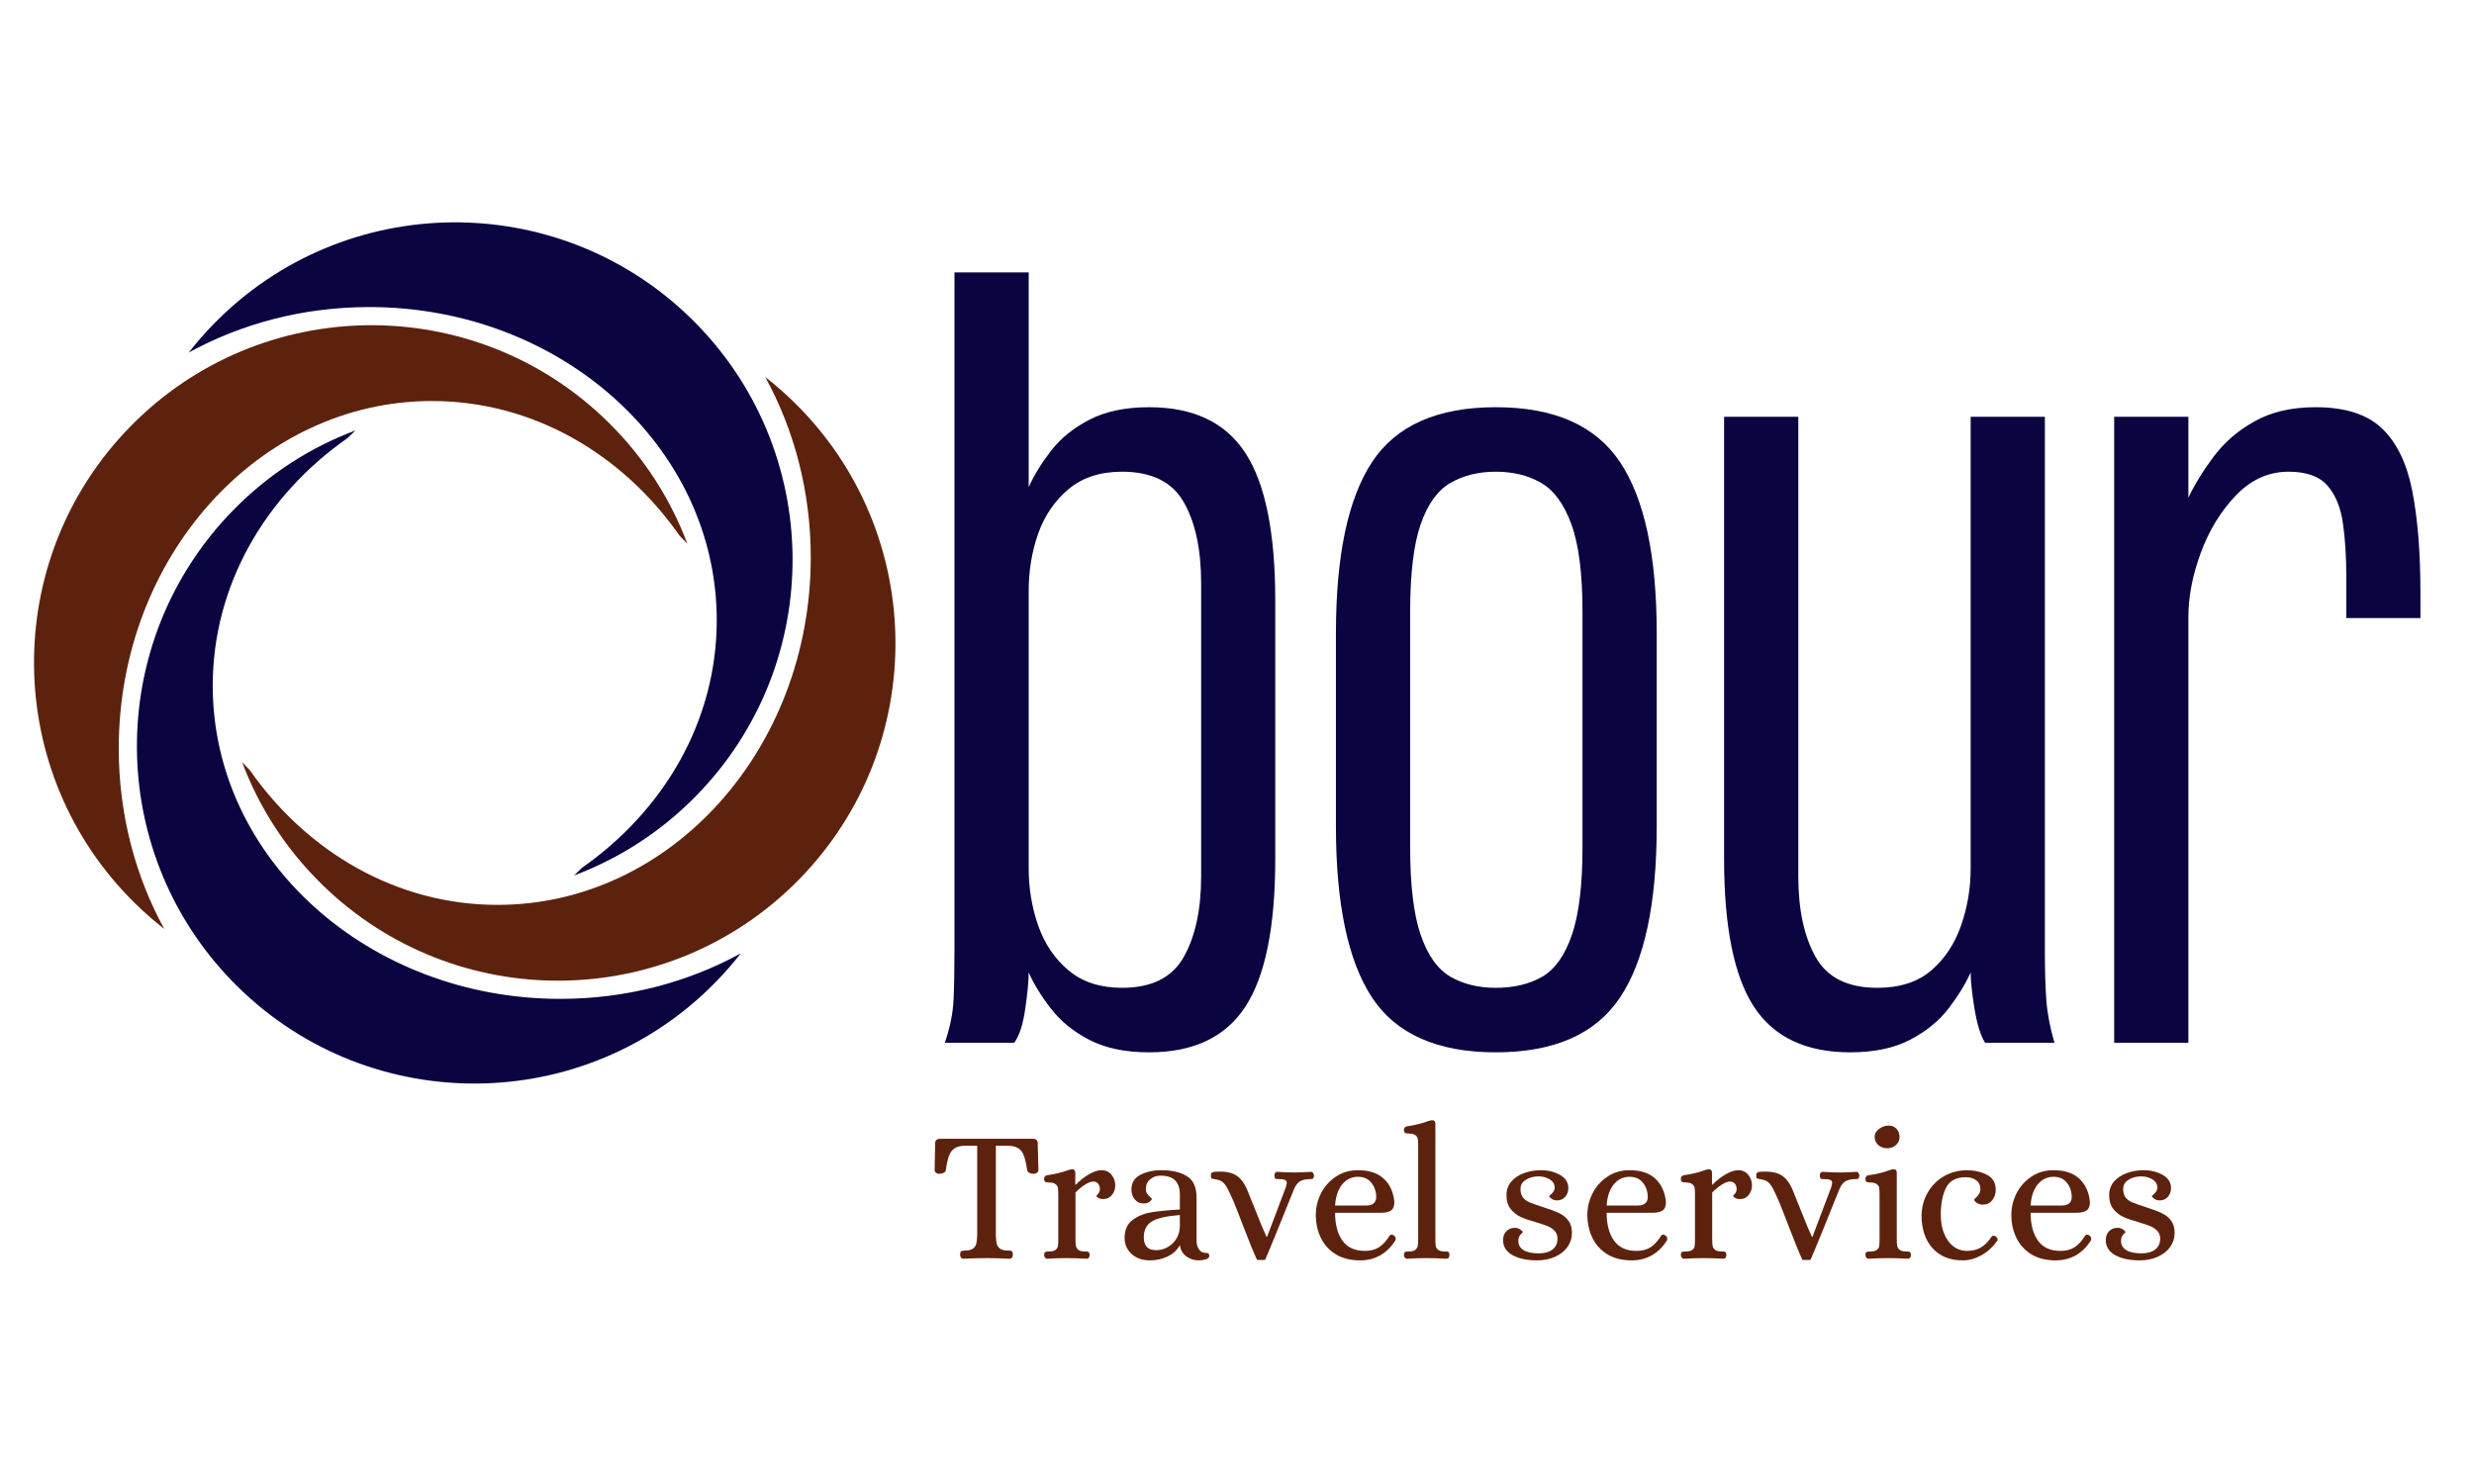
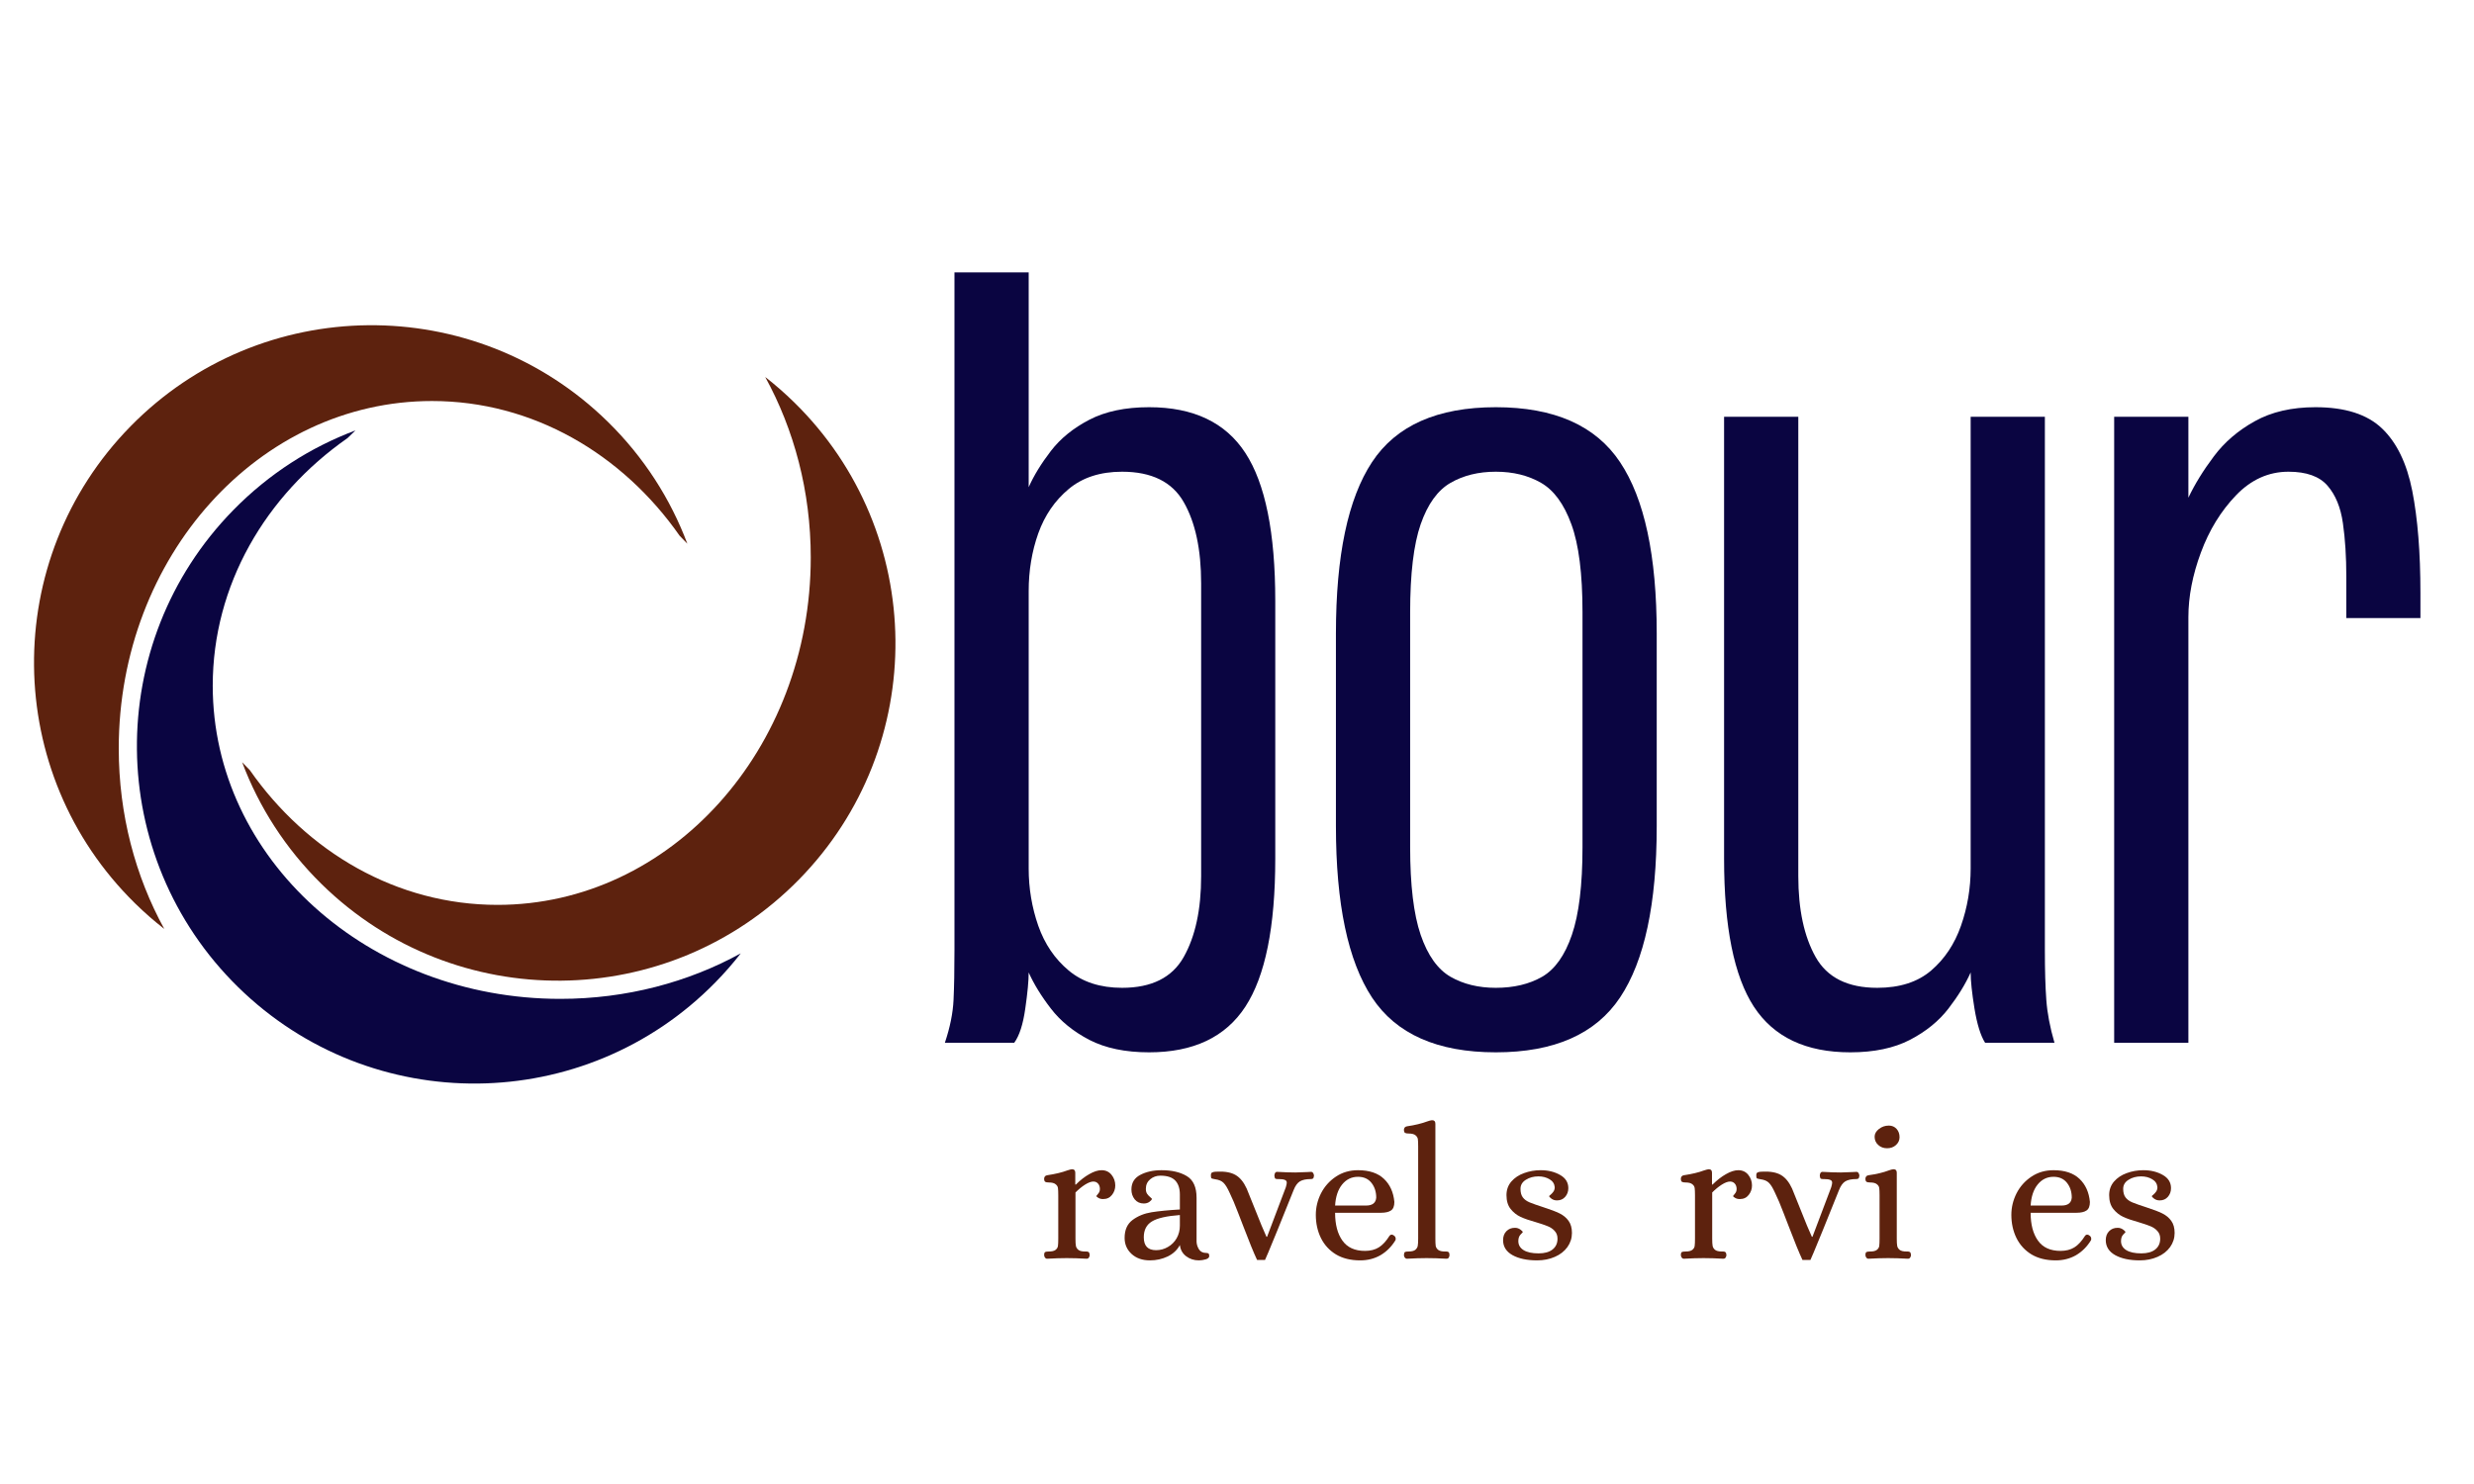
<svg xmlns="http://www.w3.org/2000/svg" width="500" zoomAndPan="magnify" viewBox="0 0 375 225" height="300" preserveAspectRatio="xMidYMid meet">
  <defs />
  <g id="835c8bf1ec">
    <path style=" stroke:none;fill-rule:evenodd;fill:#5d220e;fill-opacity:1;" d="M 121.109 133.348 C 101.336 153.52 68.945 153.84 48.773 134.066 C 43.27 128.672 39.246 122.336 36.703 115.566 C 37.082 115.969 37.469 116.371 37.867 116.766 C 46.555 129.195 60.141 137.195 75.41 137.195 C 101.629 137.195 122.891 113.605 122.891 84.516 C 122.891 74.5 120.367 65.133 115.988 57.16 C 117.512 58.344 118.98 59.629 120.391 61.012 C 140.559 80.785 140.883 113.176 121.109 133.348 Z M 121.109 133.348 " />
    <path style=" stroke:none;fill-rule:evenodd;fill:#5d220e;fill-opacity:1;" d="M 19.777 64.648 C 39.551 44.48 71.941 44.156 92.113 63.93 C 97.617 69.324 101.641 75.664 104.184 82.434 C 103.805 82.027 103.418 81.629 103.02 81.234 C 94.332 68.805 80.746 60.801 65.477 60.801 C 39.262 60.801 18 84.391 18 113.48 C 18 123.5 20.52 132.863 24.898 140.84 C 23.375 139.652 21.906 138.371 20.496 136.988 C 0.328 117.215 0.004 84.82 19.777 64.648 Z M 19.777 64.648 " />
    <path style=" stroke:none;fill-rule:evenodd;fill:#0a0541;fill-opacity:1;" d="M 36.094 149.664 C 15.922 129.891 15.602 97.5 35.375 77.328 C 40.77 71.824 47.105 67.801 53.879 65.258 C 53.473 65.641 53.07 66.027 52.676 66.422 C 40.25 75.109 32.246 88.695 32.246 103.965 C 32.246 130.184 55.836 151.445 84.926 151.445 C 94.941 151.445 104.309 148.922 112.281 144.547 C 111.098 146.066 109.816 147.535 108.434 148.945 C 88.66 169.117 56.266 169.438 36.094 149.664 Z M 36.094 149.664 " />
-     <path style=" stroke:none;fill-rule:evenodd;fill:#0a0541;fill-opacity:1;" d="M 104.793 48.332 C 124.965 68.105 125.285 100.5 105.512 120.672 C 100.117 126.176 93.781 130.195 87.008 132.738 C 87.414 132.359 87.816 131.973 88.207 131.574 C 100.637 122.887 108.641 109.301 108.641 94.035 C 108.641 67.816 85.051 46.555 55.961 46.555 C 45.945 46.555 36.578 49.074 28.605 53.453 C 29.789 51.934 31.074 50.461 32.457 49.051 C 52.227 28.883 84.621 28.559 104.793 48.332 Z M 104.793 48.332 " />
    <g style="fill:#0a0541;fill-opacity:1;">
      <g transform="translate(138.112, 158.098)">
        <path style="stroke:none" d="M 36.062 1.453 C 32.457 1.453 29.438 0.82 27 -0.438 C 24.57 -1.707 22.629 -3.289 21.172 -5.188 C 19.711 -7.082 18.594 -8.906 17.812 -10.656 C 17.812 -9.395 17.641 -7.57 17.297 -5.188 C 16.961 -2.801 16.406 -1.07 15.625 0 L 5.109 0 C 5.891 -2.332 6.328 -4.492 6.422 -6.484 C 6.516 -8.484 6.562 -10.992 6.562 -14.016 L 6.562 -116.797 L 17.812 -116.797 L 17.812 -84.234 C 18.594 -85.992 19.711 -87.82 21.172 -89.719 C 22.629 -91.613 24.57 -93.191 27 -94.453 C 29.438 -95.723 32.457 -96.359 36.062 -96.359 C 42.781 -96.359 47.645 -94.047 50.656 -89.422 C 53.676 -84.797 55.188 -77.328 55.188 -67.016 L 55.188 -27.891 C 55.188 -17.566 53.676 -10.094 50.656 -5.469 C 47.645 -0.852 42.781 1.453 36.062 1.453 Z M 31.969 -8.328 C 36.445 -8.328 39.562 -9.883 41.312 -13 C 43.07 -16.113 43.953 -20.203 43.953 -25.266 L 43.953 -69.641 C 43.953 -74.797 43.07 -78.906 41.312 -81.969 C 39.562 -85.039 36.445 -86.578 31.969 -86.578 C 28.664 -86.578 25.969 -85.703 23.875 -83.953 C 21.781 -82.203 20.242 -79.961 19.266 -77.234 C 18.297 -74.504 17.812 -71.582 17.812 -68.469 L 17.812 -26.422 C 17.812 -23.41 18.297 -20.516 19.266 -17.734 C 20.242 -14.961 21.781 -12.703 23.875 -10.953 C 25.969 -9.203 28.664 -8.328 31.969 -8.328 Z M 31.969 -8.328 " />
      </g>
    </g>
    <g style="fill:#0a0541;fill-opacity:1;">
      <g transform="translate(197.386, 158.098)">
        <path style="stroke:none" d="M 29.344 1.453 C 20.488 1.453 14.234 -1.316 10.578 -6.859 C 6.93 -12.41 5.109 -21.07 5.109 -32.844 L 5.109 -62.047 C 5.109 -73.828 6.93 -82.488 10.578 -88.031 C 14.234 -93.582 20.488 -96.359 29.344 -96.359 C 38.195 -96.359 44.473 -93.582 48.172 -88.031 C 51.879 -82.488 53.734 -73.828 53.734 -62.047 L 53.734 -32.844 C 53.734 -21.07 51.879 -12.41 48.172 -6.859 C 44.473 -1.316 38.195 1.453 29.344 1.453 Z M 29.344 -8.328 C 32.07 -8.328 34.41 -8.883 36.359 -10 C 38.305 -11.125 39.812 -13.242 40.875 -16.359 C 41.945 -19.473 42.484 -23.898 42.484 -29.641 L 42.484 -65.266 C 42.484 -71.098 41.922 -75.547 40.797 -78.609 C 39.68 -81.68 38.148 -83.773 36.203 -84.891 C 34.254 -86.016 31.969 -86.578 29.344 -86.578 C 26.719 -86.578 24.43 -86.016 22.484 -84.891 C 20.535 -83.773 19.023 -81.68 17.953 -78.609 C 16.891 -75.547 16.359 -71.098 16.359 -65.266 L 16.359 -29.641 C 16.359 -23.898 16.891 -19.473 17.953 -16.359 C 19.023 -13.242 20.535 -11.125 22.484 -10 C 24.43 -8.883 26.719 -8.328 29.344 -8.328 Z M 29.344 -8.328 " />
      </g>
    </g>
    <g style="fill:#0a0541;fill-opacity:1;">
      <g transform="translate(256.221, 158.098)">
        <path style="stroke:none" d="M 24.234 1.453 C 17.516 1.453 12.645 -0.852 9.625 -5.469 C 6.613 -10.094 5.109 -17.566 5.109 -27.891 L 5.109 -94.906 L 16.359 -94.906 L 16.359 -25.266 C 16.359 -20.203 17.234 -16.113 18.984 -13 C 20.734 -9.883 23.848 -8.328 28.328 -8.328 C 31.734 -8.328 34.457 -9.203 36.5 -10.953 C 38.539 -12.703 40.047 -14.961 41.016 -17.734 C 41.992 -20.516 42.484 -23.41 42.484 -26.422 L 42.484 -94.906 L 53.734 -94.906 L 53.734 -14.016 C 53.734 -10.992 53.805 -8.484 53.953 -6.484 C 54.098 -4.492 54.508 -2.332 55.188 0 L 44.672 0 C 43.992 -1.07 43.457 -2.801 43.062 -5.188 C 42.676 -7.57 42.484 -9.395 42.484 -10.656 C 41.703 -8.906 40.582 -7.082 39.125 -5.188 C 37.664 -3.289 35.719 -1.707 33.281 -0.438 C 30.852 0.82 27.836 1.453 24.234 1.453 Z M 24.234 1.453 " />
      </g>
    </g>
    <g style="fill:#0a0541;fill-opacity:1;">
      <g transform="translate(315.349, 158.098)">
        <path style="stroke:none" d="M 5.109 0 L 5.109 -94.906 L 16.359 -94.906 L 16.359 -82.641 C 17.328 -84.68 18.613 -86.77 20.219 -88.906 C 21.82 -91.051 23.891 -92.828 26.422 -94.234 C 28.953 -95.648 32.02 -96.359 35.625 -96.359 C 40.102 -96.359 43.461 -95.285 45.703 -93.141 C 47.941 -91.004 49.473 -87.844 50.297 -83.656 C 51.117 -79.469 51.531 -74.312 51.531 -68.188 L 51.531 -64.391 L 40.297 -64.391 L 40.297 -70.656 C 40.297 -73.676 40.125 -76.379 39.781 -78.766 C 39.445 -81.148 38.672 -83.047 37.453 -84.453 C 36.234 -85.867 34.258 -86.578 31.531 -86.578 C 28.52 -86.578 25.867 -85.383 23.578 -83 C 21.285 -80.613 19.508 -77.719 18.25 -74.312 C 16.988 -70.906 16.359 -67.645 16.359 -64.531 L 16.359 0 Z M 5.109 0 " />
      </g>
    </g>
    <g style="fill:#5d220e;fill-opacity:1;">
      <g transform="translate(140.918, 190.751)">
-         <path style="stroke:none" d="M 5.125 0.094 C 4.957 0.094 4.828 0.031 4.734 -0.094 C 4.648 -0.219 4.609 -0.367 4.609 -0.547 C 4.629 -0.828 4.688 -0.992 4.781 -1.047 C 4.883 -1.109 5.066 -1.141 5.328 -1.141 C 5.891 -1.141 6.301 -1.238 6.562 -1.438 C 6.832 -1.645 7 -1.895 7.062 -2.188 C 7.133 -2.488 7.18 -2.879 7.203 -3.359 L 7.203 -17.031 L 5.219 -17.031 C 4.57 -17.008 4.07 -16.867 3.719 -16.609 C 3.363 -16.359 3.094 -15.977 2.906 -15.469 C 2.727 -14.957 2.57 -14.234 2.438 -13.297 C 2.414 -13.148 2.301 -13.023 2.094 -12.922 C 1.883 -12.828 1.664 -12.781 1.438 -12.781 C 1.258 -12.781 1.098 -12.832 0.953 -12.938 C 0.816 -13.051 0.75 -13.191 0.75 -13.359 L 0.828 -17.406 C 0.828 -17.863 1.086 -18.094 1.609 -18.094 L 15.625 -18.094 C 16.125 -18.094 16.375 -17.863 16.375 -17.406 L 16.484 -13.359 C 16.484 -13.191 16.406 -13.051 16.25 -12.938 C 16.102 -12.832 15.941 -12.781 15.766 -12.781 C 15.535 -12.781 15.32 -12.828 15.125 -12.922 C 14.926 -13.023 14.816 -13.148 14.797 -13.297 C 14.641 -14.254 14.473 -14.984 14.297 -15.484 C 14.129 -15.984 13.863 -16.359 13.5 -16.609 C 13.133 -16.867 12.629 -17.008 11.984 -17.031 L 10.031 -17.031 L 10.031 -3.359 C 10.051 -2.879 10.094 -2.488 10.156 -2.188 C 10.227 -1.895 10.395 -1.645 10.656 -1.438 C 10.926 -1.238 11.344 -1.141 11.906 -1.141 L 12.078 -1.141 C 12.242 -1.141 12.367 -1.109 12.453 -1.047 C 12.547 -0.984 12.598 -0.816 12.609 -0.547 C 12.609 -0.367 12.566 -0.219 12.484 -0.094 C 12.398 0.031 12.27 0.094 12.094 0.094 C 10.875 0.031 9.75 0 8.719 0 C 7.57 0 6.375 0.031 5.125 0.094 Z M 5.125 0.094 " />
-       </g>
+         </g>
    </g>
    <g style="fill:#5d220e;fill-opacity:1;">
      <g transform="translate(157.314, 190.751)">
        <path style="stroke:none" d="M 1.406 0.094 C 1.27 0.094 1.16 0.035 1.078 -0.078 C 0.992 -0.203 0.953 -0.336 0.953 -0.484 C 0.961 -0.734 1.016 -0.879 1.109 -0.922 C 1.211 -0.973 1.391 -1 1.641 -1 C 2.129 -1 2.477 -1.082 2.688 -1.25 C 2.906 -1.426 3.023 -1.629 3.047 -1.859 C 3.078 -2.086 3.094 -2.453 3.094 -2.953 L 3.094 -9.516 C 3.094 -10.016 3.078 -10.379 3.047 -10.609 C 3.023 -10.836 2.906 -11.035 2.688 -11.203 C 2.477 -11.379 2.129 -11.469 1.641 -11.469 C 1.41 -11.469 1.238 -11.5 1.125 -11.562 C 1.008 -11.633 0.953 -11.797 0.953 -12.047 C 0.953 -12.16 0.988 -12.27 1.062 -12.375 C 1.133 -12.477 1.25 -12.539 1.406 -12.562 C 2.645 -12.75 3.664 -12.992 4.469 -13.297 C 4.789 -13.398 5.008 -13.457 5.125 -13.469 L 5.219 -13.469 C 5.52 -13.469 5.672 -13.289 5.672 -12.938 L 5.672 -11.156 L 5.766 -11.156 C 6.43 -11.82 7.109 -12.348 7.797 -12.734 C 8.484 -13.129 9.102 -13.328 9.656 -13.328 C 10.289 -13.328 10.797 -13.094 11.172 -12.625 C 11.547 -12.156 11.734 -11.617 11.734 -11.016 C 11.734 -10.473 11.566 -9.992 11.234 -9.578 C 10.91 -9.16 10.461 -8.953 9.891 -8.953 C 9.617 -8.953 9.383 -9.008 9.188 -9.125 C 8.988 -9.238 8.879 -9.332 8.859 -9.406 C 8.879 -9.445 8.973 -9.566 9.141 -9.766 C 9.316 -9.961 9.406 -10.195 9.406 -10.469 C 9.406 -10.812 9.312 -11.086 9.125 -11.297 C 8.945 -11.504 8.707 -11.609 8.406 -11.609 C 8.07 -11.609 7.656 -11.453 7.156 -11.141 C 6.664 -10.828 6.18 -10.43 5.703 -9.953 L 5.703 -2.953 C 5.703 -2.453 5.723 -2.086 5.766 -1.859 C 5.805 -1.629 5.93 -1.426 6.141 -1.25 C 6.348 -1.082 6.703 -1 7.203 -1 L 7.375 -1 C 7.52 -1 7.629 -0.969 7.703 -0.906 C 7.785 -0.852 7.836 -0.711 7.859 -0.484 C 7.859 -0.336 7.816 -0.203 7.734 -0.078 C 7.66 0.035 7.547 0.094 7.391 0.094 C 6.285 0.031 5.285 0 4.391 0 C 3.523 0 2.531 0.031 1.406 0.094 Z M 1.406 0.094 " />
      </g>
    </g>
    <g style="fill:#5d220e;fill-opacity:1;">
      <g transform="translate(169.496, 190.751)">
        <path style="stroke:none" d="M 4.812 0.344 C 3.664 0.344 2.738 0.02 2.031 -0.625 C 1.32 -1.281 0.969 -2.094 0.969 -3.062 C 0.969 -4.27 1.367 -5.176 2.172 -5.781 C 2.984 -6.383 3.941 -6.773 5.047 -6.953 C 6.148 -7.129 7.582 -7.27 9.344 -7.375 L 9.344 -9.641 C 9.344 -10.566 9.109 -11.273 8.641 -11.766 C 8.172 -12.254 7.422 -12.5 6.391 -12.5 C 5.797 -12.5 5.281 -12.316 4.844 -11.953 C 4.406 -11.586 4.188 -11.102 4.188 -10.5 C 4.188 -10.188 4.254 -9.93 4.391 -9.734 C 4.535 -9.535 4.691 -9.367 4.859 -9.234 C 5.023 -9.098 5.109 -9.02 5.109 -9 C 5.109 -8.883 4.988 -8.734 4.75 -8.547 C 4.508 -8.367 4.219 -8.281 3.875 -8.281 C 3.301 -8.281 2.844 -8.488 2.5 -8.906 C 2.164 -9.332 2 -9.832 2 -10.406 C 2 -11.406 2.441 -12.141 3.328 -12.609 C 4.223 -13.086 5.301 -13.328 6.562 -13.328 C 8.133 -13.328 9.41 -13.031 10.391 -12.438 C 11.379 -11.852 11.875 -10.754 11.875 -9.141 L 11.875 -2.469 C 11.895 -2.062 12.02 -1.676 12.25 -1.312 C 12.477 -0.957 12.848 -0.781 13.359 -0.781 C 13.516 -0.781 13.625 -0.75 13.688 -0.688 C 13.758 -0.633 13.797 -0.508 13.797 -0.312 C 13.797 -0.082 13.617 0.082 13.266 0.188 C 12.91 0.289 12.562 0.344 12.219 0.344 C 11.488 0.344 10.848 0.133 10.297 -0.281 C 9.742 -0.707 9.426 -1.273 9.344 -1.984 C 8.945 -1.234 8.332 -0.656 7.5 -0.25 C 6.664 0.145 5.77 0.344 4.812 0.344 Z M 5.734 -1.203 C 6.379 -1.203 6.977 -1.363 7.531 -1.688 C 8.094 -2.008 8.535 -2.453 8.859 -3.016 C 9.18 -3.586 9.344 -4.219 9.344 -4.906 L 9.344 -6.531 C 7.344 -6.383 5.93 -6.062 5.109 -5.562 C 4.285 -5.062 3.875 -4.258 3.875 -3.156 C 3.875 -1.852 4.492 -1.203 5.734 -1.203 Z M 5.734 -1.203 " />
      </g>
    </g>
    <g style="fill:#5d220e;fill-opacity:1;">
      <g transform="translate(183.341, 190.751)">
        <path style="stroke:none" d="M 7.203 0.281 C 6.703 -0.781 6.004 -2.488 5.109 -4.844 C 5.023 -5.031 4.758 -5.719 4.312 -6.906 C 3.863 -8.094 3.441 -9.086 3.047 -9.891 C 2.711 -10.641 2.398 -11.148 2.109 -11.422 C 1.828 -11.703 1.41 -11.879 0.859 -11.953 C 0.805 -11.973 0.703 -11.992 0.547 -12.016 C 0.391 -12.035 0.289 -12.082 0.25 -12.156 C 0.219 -12.227 0.203 -12.363 0.203 -12.562 C 0.203 -12.789 0.266 -12.93 0.391 -12.984 C 0.516 -13.047 0.664 -13.082 0.844 -13.094 C 1.031 -13.102 1.148 -13.109 1.203 -13.109 C 2.367 -13.16 3.285 -12.988 3.953 -12.594 C 4.617 -12.207 5.176 -11.523 5.625 -10.547 C 5.633 -10.516 6.004 -9.598 6.734 -7.797 C 7.617 -5.555 8.25 -4.035 8.625 -3.234 L 8.719 -3.234 L 11.562 -10.75 C 11.656 -11.07 11.703 -11.301 11.703 -11.438 C 11.703 -11.645 11.602 -11.785 11.406 -11.859 C 11.219 -11.941 10.906 -11.984 10.469 -11.984 L 10.297 -11.984 C 10.141 -11.984 10.023 -12.008 9.953 -12.062 C 9.891 -12.125 9.848 -12.27 9.828 -12.5 C 9.828 -12.633 9.859 -12.766 9.922 -12.891 C 9.992 -13.016 10.098 -13.078 10.234 -13.078 C 11.328 -13.016 12.254 -12.984 13.016 -12.984 C 13.316 -12.984 13.91 -13.004 14.797 -13.047 L 15.391 -13.078 C 15.523 -13.078 15.629 -13.016 15.703 -12.891 C 15.785 -12.766 15.828 -12.633 15.828 -12.5 C 15.805 -12.27 15.754 -12.125 15.672 -12.062 C 15.598 -12.008 15.488 -11.984 15.344 -11.984 C 14.633 -11.984 14.086 -11.867 13.703 -11.641 C 13.316 -11.41 12.992 -10.961 12.734 -10.297 C 12.297 -9.18 11.473 -7.141 10.266 -4.172 C 9.055 -1.211 8.438 0.27 8.406 0.281 Z M 7.203 0.281 " />
      </g>
    </g>
    <g style="fill:#5d220e;fill-opacity:1;">
      <g transform="translate(198.275, 190.751)">
        <path style="stroke:none" d="M 7.891 0.344 C 6.453 0.344 5.227 0.039 4.219 -0.562 C 3.219 -1.176 2.457 -2.008 1.938 -3.062 C 1.426 -4.113 1.172 -5.281 1.172 -6.562 C 1.172 -7.688 1.43 -8.77 1.953 -9.812 C 2.484 -10.852 3.234 -11.695 4.203 -12.344 C 5.18 -13 6.301 -13.328 7.562 -13.328 C 9.27 -13.328 10.582 -12.891 11.5 -12.016 C 12.414 -11.148 12.941 -9.984 13.078 -8.516 C 13.078 -7.879 12.906 -7.445 12.562 -7.219 C 12.219 -6.988 11.719 -6.875 11.062 -6.875 L 4.094 -6.875 C 4.094 -5.102 4.461 -3.695 5.203 -2.656 C 5.941 -1.613 7.082 -1.094 8.625 -1.094 C 9.445 -1.094 10.145 -1.27 10.719 -1.625 C 11.289 -1.977 11.836 -2.57 12.359 -3.406 C 12.453 -3.508 12.547 -3.562 12.641 -3.562 C 12.773 -3.562 12.891 -3.52 12.984 -3.438 C 13.18 -3.32 13.281 -3.148 13.281 -2.922 C 13.281 -2.805 13.258 -2.723 13.219 -2.672 C 12.625 -1.711 11.875 -0.969 10.969 -0.438 C 10.062 0.082 9.035 0.344 7.891 0.344 Z M 8.781 -7.969 C 9.75 -7.969 10.266 -8.367 10.328 -9.172 C 10.328 -10.055 10.086 -10.801 9.609 -11.406 C 9.129 -12.02 8.445 -12.328 7.562 -12.328 C 6.594 -12.328 5.789 -11.938 5.156 -11.156 C 4.531 -10.383 4.176 -9.32 4.094 -7.969 Z M 8.781 -7.969 " />
      </g>
    </g>
    <g style="fill:#5d220e;fill-opacity:1;">
      <g transform="translate(212.148, 190.751)">
        <path style="stroke:none" d="M 1.125 0.094 C 0.988 0.094 0.875 0.035 0.781 -0.078 C 0.695 -0.203 0.656 -0.336 0.656 -0.484 C 0.676 -0.734 0.727 -0.879 0.812 -0.922 C 0.906 -0.973 1.07 -1 1.312 -1 C 1.812 -1 2.164 -1.082 2.375 -1.25 C 2.582 -1.426 2.707 -1.629 2.75 -1.859 C 2.789 -2.086 2.812 -2.453 2.812 -2.953 L 2.812 -16.938 C 2.812 -17.438 2.797 -17.801 2.766 -18.031 C 2.734 -18.258 2.613 -18.457 2.406 -18.625 C 2.195 -18.801 1.844 -18.891 1.344 -18.891 C 1.113 -18.891 0.941 -18.922 0.828 -18.984 C 0.711 -19.055 0.656 -19.219 0.656 -19.469 C 0.656 -19.582 0.691 -19.691 0.766 -19.797 C 0.848 -19.898 0.969 -19.961 1.125 -19.984 C 2.32 -20.16 3.352 -20.41 4.219 -20.734 C 4.477 -20.828 4.695 -20.883 4.875 -20.906 L 4.953 -20.906 C 5.266 -20.906 5.422 -20.723 5.422 -20.359 L 5.422 -2.953 C 5.422 -2.453 5.438 -2.086 5.469 -1.859 C 5.508 -1.629 5.633 -1.426 5.844 -1.25 C 6.062 -1.082 6.414 -1 6.906 -1 L 7.078 -1 C 7.234 -1 7.348 -0.969 7.422 -0.906 C 7.504 -0.852 7.551 -0.711 7.562 -0.484 C 7.562 -0.336 7.523 -0.203 7.453 -0.078 C 7.379 0.035 7.266 0.094 7.109 0.094 C 6.004 0.031 5 0 4.094 0 C 3.238 0 2.25 0.031 1.125 0.094 Z M 1.125 0.094 " />
      </g>
    </g>
    <g style="fill:#5d220e;fill-opacity:1;">
      <g transform="translate(220.346, 190.751)">
        <path style="stroke:none" d="" />
      </g>
    </g>
    <g style="fill:#5d220e;fill-opacity:1;">
      <g transform="translate(226.738, 190.751)">
        <path style="stroke:none" d="M 6.25 0.344 C 4.719 0.344 3.473 0.078 2.516 -0.453 C 1.566 -0.992 1.094 -1.75 1.094 -2.719 C 1.094 -3.281 1.258 -3.734 1.594 -4.078 C 1.926 -4.422 2.359 -4.594 2.891 -4.594 C 3.203 -4.594 3.477 -4.504 3.719 -4.328 C 3.957 -4.16 4.078 -4.023 4.078 -3.922 C 4.078 -3.91 3.961 -3.789 3.734 -3.562 C 3.516 -3.332 3.406 -3.004 3.406 -2.578 C 3.406 -2.004 3.664 -1.551 4.188 -1.219 C 4.719 -0.883 5.484 -0.719 6.484 -0.719 C 7.379 -0.719 8.078 -0.91 8.578 -1.297 C 9.086 -1.691 9.344 -2.242 9.344 -2.953 C 9.344 -3.43 9.195 -3.82 8.906 -4.125 C 8.625 -4.438 8.27 -4.676 7.844 -4.844 C 7.414 -5.02 6.816 -5.223 6.047 -5.453 C 5.109 -5.711 4.344 -5.977 3.75 -6.25 C 3.164 -6.52 2.66 -6.922 2.234 -7.453 C 1.816 -7.984 1.609 -8.68 1.609 -9.547 C 1.609 -10.348 1.852 -11.035 2.344 -11.609 C 2.844 -12.18 3.488 -12.609 4.281 -12.891 C 5.07 -13.18 5.91 -13.328 6.797 -13.328 C 7.922 -13.328 8.898 -13.086 9.734 -12.609 C 10.566 -12.141 10.984 -11.473 10.984 -10.609 C 10.984 -10.086 10.82 -9.645 10.5 -9.281 C 10.188 -8.926 9.773 -8.75 9.266 -8.75 C 8.953 -8.75 8.676 -8.832 8.438 -9 C 8.195 -9.176 8.078 -9.312 8.078 -9.406 C 8.078 -9.426 8.156 -9.5 8.312 -9.625 C 8.469 -9.758 8.609 -9.914 8.734 -10.094 C 8.859 -10.281 8.922 -10.5 8.922 -10.75 C 8.879 -11.27 8.617 -11.672 8.141 -11.953 C 7.66 -12.242 7.098 -12.391 6.453 -12.391 C 5.723 -12.391 5.086 -12.219 4.547 -11.875 C 4.004 -11.539 3.734 -11.082 3.734 -10.5 C 3.734 -9.957 3.848 -9.531 4.078 -9.219 C 4.305 -8.906 4.648 -8.648 5.109 -8.453 C 5.566 -8.266 6.289 -8.008 7.281 -7.688 C 8.289 -7.363 9.082 -7.062 9.656 -6.781 C 10.227 -6.5 10.68 -6.125 11.016 -5.656 C 11.359 -5.188 11.531 -4.57 11.531 -3.812 C 11.531 -3.031 11.301 -2.316 10.844 -1.672 C 10.383 -1.035 9.75 -0.539 8.938 -0.188 C 8.133 0.164 7.238 0.344 6.25 0.344 Z M 6.25 0.344 " />
      </g>
    </g>
    <g style="fill:#5d220e;fill-opacity:1;">
      <g transform="translate(239.437, 190.751)">
-         <path style="stroke:none" d="M 7.891 0.344 C 6.453 0.344 5.227 0.039 4.219 -0.562 C 3.219 -1.176 2.457 -2.008 1.938 -3.062 C 1.426 -4.113 1.172 -5.281 1.172 -6.562 C 1.172 -7.688 1.43 -8.77 1.953 -9.812 C 2.484 -10.852 3.234 -11.695 4.203 -12.344 C 5.18 -13 6.301 -13.328 7.562 -13.328 C 9.27 -13.328 10.582 -12.891 11.5 -12.016 C 12.414 -11.148 12.941 -9.984 13.078 -8.516 C 13.078 -7.879 12.906 -7.445 12.562 -7.219 C 12.219 -6.988 11.719 -6.875 11.062 -6.875 L 4.094 -6.875 C 4.094 -5.102 4.461 -3.695 5.203 -2.656 C 5.941 -1.613 7.082 -1.094 8.625 -1.094 C 9.445 -1.094 10.145 -1.27 10.719 -1.625 C 11.289 -1.977 11.836 -2.57 12.359 -3.406 C 12.453 -3.508 12.547 -3.562 12.641 -3.562 C 12.773 -3.562 12.891 -3.52 12.984 -3.438 C 13.18 -3.32 13.281 -3.148 13.281 -2.922 C 13.281 -2.805 13.258 -2.723 13.219 -2.672 C 12.625 -1.711 11.875 -0.969 10.969 -0.438 C 10.062 0.082 9.035 0.344 7.891 0.344 Z M 8.781 -7.969 C 9.75 -7.969 10.266 -8.367 10.328 -9.172 C 10.328 -10.055 10.086 -10.801 9.609 -11.406 C 9.129 -12.02 8.445 -12.328 7.562 -12.328 C 6.594 -12.328 5.789 -11.938 5.156 -11.156 C 4.531 -10.383 4.176 -9.32 4.094 -7.969 Z M 8.781 -7.969 " />
-       </g>
+         </g>
    </g>
    <g style="fill:#5d220e;fill-opacity:1;">
      <g transform="translate(253.826, 190.751)">
        <path style="stroke:none" d="M 1.406 0.094 C 1.27 0.094 1.16 0.035 1.078 -0.078 C 0.992 -0.203 0.953 -0.336 0.953 -0.484 C 0.961 -0.734 1.016 -0.879 1.109 -0.922 C 1.211 -0.973 1.391 -1 1.641 -1 C 2.129 -1 2.477 -1.082 2.688 -1.25 C 2.906 -1.426 3.023 -1.629 3.047 -1.859 C 3.078 -2.086 3.094 -2.453 3.094 -2.953 L 3.094 -9.516 C 3.094 -10.016 3.078 -10.379 3.047 -10.609 C 3.023 -10.836 2.906 -11.035 2.688 -11.203 C 2.477 -11.379 2.129 -11.469 1.641 -11.469 C 1.41 -11.469 1.238 -11.5 1.125 -11.562 C 1.008 -11.633 0.953 -11.797 0.953 -12.047 C 0.953 -12.16 0.988 -12.27 1.062 -12.375 C 1.133 -12.477 1.25 -12.539 1.406 -12.562 C 2.645 -12.75 3.664 -12.992 4.469 -13.297 C 4.789 -13.398 5.008 -13.457 5.125 -13.469 L 5.219 -13.469 C 5.52 -13.469 5.672 -13.289 5.672 -12.938 L 5.672 -11.156 L 5.766 -11.156 C 6.43 -11.82 7.109 -12.348 7.797 -12.734 C 8.484 -13.129 9.102 -13.328 9.656 -13.328 C 10.289 -13.328 10.797 -13.094 11.172 -12.625 C 11.547 -12.156 11.734 -11.617 11.734 -11.016 C 11.734 -10.473 11.566 -9.992 11.234 -9.578 C 10.91 -9.16 10.461 -8.953 9.891 -8.953 C 9.617 -8.953 9.383 -9.008 9.188 -9.125 C 8.988 -9.238 8.879 -9.332 8.859 -9.406 C 8.879 -9.445 8.973 -9.566 9.141 -9.766 C 9.316 -9.961 9.406 -10.195 9.406 -10.469 C 9.406 -10.812 9.312 -11.086 9.125 -11.297 C 8.945 -11.504 8.707 -11.609 8.406 -11.609 C 8.07 -11.609 7.656 -11.453 7.156 -11.141 C 6.664 -10.828 6.18 -10.43 5.703 -9.953 L 5.703 -2.953 C 5.703 -2.453 5.723 -2.086 5.766 -1.859 C 5.805 -1.629 5.93 -1.426 6.141 -1.25 C 6.348 -1.082 6.703 -1 7.203 -1 L 7.375 -1 C 7.52 -1 7.629 -0.969 7.703 -0.906 C 7.785 -0.852 7.836 -0.711 7.859 -0.484 C 7.859 -0.336 7.816 -0.203 7.734 -0.078 C 7.66 0.035 7.547 0.094 7.391 0.094 C 6.285 0.031 5.285 0 4.391 0 C 3.523 0 2.531 0.031 1.406 0.094 Z M 1.406 0.094 " />
      </g>
    </g>
    <g style="fill:#5d220e;fill-opacity:1;">
      <g transform="translate(266.009, 190.751)">
        <path style="stroke:none" d="M 7.203 0.281 C 6.703 -0.781 6.004 -2.488 5.109 -4.844 C 5.023 -5.031 4.758 -5.719 4.312 -6.906 C 3.863 -8.094 3.441 -9.086 3.047 -9.891 C 2.711 -10.641 2.398 -11.148 2.109 -11.422 C 1.828 -11.703 1.41 -11.879 0.859 -11.953 C 0.805 -11.973 0.703 -11.992 0.547 -12.016 C 0.391 -12.035 0.289 -12.082 0.25 -12.156 C 0.219 -12.227 0.203 -12.363 0.203 -12.562 C 0.203 -12.789 0.266 -12.93 0.391 -12.984 C 0.516 -13.047 0.664 -13.082 0.844 -13.094 C 1.031 -13.102 1.148 -13.109 1.203 -13.109 C 2.367 -13.16 3.285 -12.988 3.953 -12.594 C 4.617 -12.207 5.176 -11.523 5.625 -10.547 C 5.633 -10.516 6.004 -9.598 6.734 -7.797 C 7.617 -5.555 8.25 -4.035 8.625 -3.234 L 8.719 -3.234 L 11.562 -10.75 C 11.656 -11.07 11.703 -11.301 11.703 -11.438 C 11.703 -11.645 11.602 -11.785 11.406 -11.859 C 11.219 -11.941 10.906 -11.984 10.469 -11.984 L 10.297 -11.984 C 10.141 -11.984 10.023 -12.008 9.953 -12.062 C 9.891 -12.125 9.848 -12.27 9.828 -12.5 C 9.828 -12.633 9.859 -12.766 9.922 -12.891 C 9.992 -13.016 10.098 -13.078 10.234 -13.078 C 11.328 -13.016 12.254 -12.984 13.016 -12.984 C 13.316 -12.984 13.91 -13.004 14.797 -13.047 L 15.391 -13.078 C 15.523 -13.078 15.629 -13.016 15.703 -12.891 C 15.785 -12.766 15.828 -12.633 15.828 -12.5 C 15.805 -12.27 15.754 -12.125 15.672 -12.062 C 15.598 -12.008 15.488 -11.984 15.344 -11.984 C 14.633 -11.984 14.086 -11.867 13.703 -11.641 C 13.316 -11.41 12.992 -10.961 12.734 -10.297 C 12.297 -9.18 11.473 -7.141 10.266 -4.172 C 9.055 -1.211 8.438 0.27 8.406 0.281 Z M 7.203 0.281 " />
      </g>
    </g>
    <g style="fill:#5d220e;fill-opacity:1;">
      <g transform="translate(281.803, 190.751)">
        <path style="stroke:none" d="M 1.406 0.094 C 1.27 0.094 1.16 0.035 1.078 -0.078 C 0.992 -0.203 0.953 -0.336 0.953 -0.484 C 0.961 -0.734 1.016 -0.879 1.109 -0.922 C 1.211 -0.973 1.391 -1 1.641 -1 C 2.129 -1 2.477 -1.082 2.688 -1.25 C 2.906 -1.426 3.023 -1.629 3.047 -1.859 C 3.078 -2.086 3.094 -2.453 3.094 -2.953 L 3.094 -9.516 C 3.094 -10.016 3.078 -10.379 3.047 -10.609 C 3.023 -10.836 2.906 -11.035 2.688 -11.203 C 2.477 -11.379 2.129 -11.469 1.641 -11.469 C 1.41 -11.469 1.238 -11.5 1.125 -11.562 C 1.008 -11.633 0.953 -11.797 0.953 -12.047 C 0.953 -12.16 0.988 -12.27 1.062 -12.375 C 1.133 -12.477 1.25 -12.539 1.406 -12.562 C 2.613 -12.727 3.645 -12.973 4.5 -13.297 C 4.77 -13.398 4.988 -13.457 5.156 -13.469 L 5.25 -13.469 C 5.551 -13.469 5.703 -13.289 5.703 -12.938 L 5.703 -2.953 C 5.703 -2.453 5.723 -2.086 5.766 -1.859 C 5.805 -1.629 5.93 -1.426 6.141 -1.25 C 6.348 -1.082 6.703 -1 7.203 -1 L 7.375 -1 C 7.52 -1 7.629 -0.969 7.703 -0.906 C 7.785 -0.852 7.836 -0.711 7.859 -0.484 C 7.859 -0.336 7.816 -0.203 7.734 -0.078 C 7.66 0.035 7.547 0.094 7.391 0.094 C 6.285 0.031 5.285 0 4.391 0 C 3.523 0 2.531 0.031 1.406 0.094 Z M 4.234 -16.656 C 3.703 -16.656 3.254 -16.82 2.891 -17.156 C 2.523 -17.488 2.344 -17.906 2.344 -18.406 C 2.344 -18.844 2.562 -19.234 3 -19.578 C 3.438 -19.922 3.938 -20.094 4.5 -20.094 C 4.977 -20.094 5.367 -19.926 5.672 -19.594 C 5.973 -19.258 6.125 -18.836 6.125 -18.328 C 6.125 -17.867 5.941 -17.473 5.578 -17.141 C 5.223 -16.816 4.773 -16.656 4.234 -16.656 Z M 4.234 -16.656 " />
      </g>
    </g>
    <g style="fill:#5d220e;fill-opacity:1;">
      <g transform="translate(290.086, 190.751)">
-         <path style="stroke:none" d="M 7.422 0.344 C 5.473 0.344 3.941 -0.273 2.828 -1.516 C 1.723 -2.766 1.172 -4.43 1.172 -6.516 C 1.211 -7.805 1.535 -8.961 2.141 -9.984 C 2.742 -11.016 3.551 -11.82 4.562 -12.406 C 5.57 -12.988 6.688 -13.297 7.906 -13.328 C 9.133 -13.328 10.191 -13.098 11.078 -12.641 C 11.973 -12.18 12.422 -11.414 12.422 -10.344 C 12.422 -9.758 12.242 -9.238 11.891 -8.781 C 11.535 -8.332 11.062 -8.109 10.469 -8.109 C 10.102 -8.109 9.789 -8.203 9.531 -8.391 C 9.27 -8.586 9.141 -8.754 9.141 -8.891 C 9.141 -8.91 9.223 -8.992 9.391 -9.141 C 9.566 -9.297 9.727 -9.484 9.875 -9.703 C 10.02 -9.922 10.094 -10.176 10.094 -10.469 C 10.094 -11.062 9.875 -11.508 9.438 -11.812 C 9.008 -12.113 8.492 -12.266 7.891 -12.266 C 6.41 -12.266 5.406 -11.723 4.875 -10.641 C 4.352 -9.566 4.094 -8.219 4.094 -6.594 C 4.094 -4.988 4.457 -3.672 5.188 -2.641 C 5.914 -1.609 6.879 -1.094 8.078 -1.094 C 8.898 -1.094 9.602 -1.27 10.188 -1.625 C 10.77 -1.977 11.301 -2.516 11.781 -3.234 C 11.844 -3.336 11.941 -3.391 12.078 -3.391 C 12.172 -3.391 12.273 -3.359 12.391 -3.297 C 12.484 -3.254 12.555 -3.188 12.609 -3.094 C 12.672 -3 12.703 -2.906 12.703 -2.812 C 12.703 -2.75 12.672 -2.672 12.609 -2.578 C 11.984 -1.68 11.203 -0.969 10.266 -0.438 C 9.328 0.082 8.379 0.344 7.422 0.344 Z M 7.422 0.344 " />
-       </g>
+         </g>
    </g>
    <g style="fill:#5d220e;fill-opacity:1;">
      <g transform="translate(303.702, 190.751)">
        <path style="stroke:none" d="M 7.891 0.344 C 6.453 0.344 5.227 0.039 4.219 -0.562 C 3.219 -1.176 2.457 -2.008 1.938 -3.062 C 1.426 -4.113 1.172 -5.281 1.172 -6.562 C 1.172 -7.688 1.43 -8.77 1.953 -9.812 C 2.484 -10.852 3.234 -11.695 4.203 -12.344 C 5.18 -13 6.301 -13.328 7.562 -13.328 C 9.27 -13.328 10.582 -12.891 11.5 -12.016 C 12.414 -11.148 12.941 -9.984 13.078 -8.516 C 13.078 -7.879 12.906 -7.445 12.562 -7.219 C 12.219 -6.988 11.719 -6.875 11.062 -6.875 L 4.094 -6.875 C 4.094 -5.102 4.461 -3.695 5.203 -2.656 C 5.941 -1.613 7.082 -1.094 8.625 -1.094 C 9.445 -1.094 10.145 -1.27 10.719 -1.625 C 11.289 -1.977 11.836 -2.57 12.359 -3.406 C 12.453 -3.508 12.547 -3.562 12.641 -3.562 C 12.773 -3.562 12.891 -3.52 12.984 -3.438 C 13.18 -3.32 13.281 -3.148 13.281 -2.922 C 13.281 -2.805 13.258 -2.723 13.219 -2.672 C 12.625 -1.711 11.875 -0.969 10.969 -0.438 C 10.062 0.082 9.035 0.344 7.891 0.344 Z M 8.781 -7.969 C 9.75 -7.969 10.266 -8.367 10.328 -9.172 C 10.328 -10.055 10.086 -10.801 9.609 -11.406 C 9.129 -12.02 8.445 -12.328 7.562 -12.328 C 6.594 -12.328 5.789 -11.938 5.156 -11.156 C 4.531 -10.383 4.176 -9.32 4.094 -7.969 Z M 8.781 -7.969 " />
      </g>
    </g>
    <g style="fill:#5d220e;fill-opacity:1;">
      <g transform="translate(318.091, 190.751)">
        <path style="stroke:none" d="M 6.25 0.344 C 4.719 0.344 3.473 0.078 2.516 -0.453 C 1.566 -0.992 1.094 -1.75 1.094 -2.719 C 1.094 -3.281 1.258 -3.734 1.594 -4.078 C 1.926 -4.422 2.359 -4.594 2.891 -4.594 C 3.203 -4.594 3.477 -4.504 3.719 -4.328 C 3.957 -4.16 4.078 -4.023 4.078 -3.922 C 4.078 -3.91 3.961 -3.789 3.734 -3.562 C 3.516 -3.332 3.406 -3.004 3.406 -2.578 C 3.406 -2.004 3.664 -1.551 4.188 -1.219 C 4.719 -0.883 5.484 -0.719 6.484 -0.719 C 7.379 -0.719 8.078 -0.91 8.578 -1.297 C 9.086 -1.691 9.344 -2.242 9.344 -2.953 C 9.344 -3.43 9.195 -3.82 8.906 -4.125 C 8.625 -4.438 8.27 -4.676 7.844 -4.844 C 7.414 -5.02 6.816 -5.223 6.047 -5.453 C 5.109 -5.711 4.344 -5.977 3.75 -6.25 C 3.164 -6.52 2.66 -6.922 2.234 -7.453 C 1.816 -7.984 1.609 -8.68 1.609 -9.547 C 1.609 -10.348 1.852 -11.035 2.344 -11.609 C 2.844 -12.18 3.488 -12.609 4.281 -12.891 C 5.07 -13.18 5.91 -13.328 6.797 -13.328 C 7.922 -13.328 8.898 -13.086 9.734 -12.609 C 10.566 -12.141 10.984 -11.473 10.984 -10.609 C 10.984 -10.086 10.82 -9.645 10.5 -9.281 C 10.188 -8.926 9.773 -8.75 9.266 -8.75 C 8.953 -8.75 8.676 -8.832 8.438 -9 C 8.195 -9.176 8.078 -9.312 8.078 -9.406 C 8.078 -9.426 8.156 -9.5 8.312 -9.625 C 8.469 -9.758 8.609 -9.914 8.734 -10.094 C 8.859 -10.281 8.922 -10.5 8.922 -10.75 C 8.879 -11.27 8.617 -11.672 8.141 -11.953 C 7.66 -12.242 7.098 -12.391 6.453 -12.391 C 5.723 -12.391 5.086 -12.219 4.547 -11.875 C 4.004 -11.539 3.734 -11.082 3.734 -10.5 C 3.734 -9.957 3.848 -9.531 4.078 -9.219 C 4.305 -8.906 4.648 -8.648 5.109 -8.453 C 5.566 -8.266 6.289 -8.008 7.281 -7.688 C 8.289 -7.363 9.082 -7.062 9.656 -6.781 C 10.227 -6.5 10.68 -6.125 11.016 -5.656 C 11.359 -5.188 11.531 -4.57 11.531 -3.812 C 11.531 -3.031 11.301 -2.316 10.844 -1.672 C 10.383 -1.035 9.75 -0.539 8.938 -0.188 C 8.133 0.164 7.238 0.344 6.25 0.344 Z M 6.25 0.344 " />
      </g>
    </g>
  </g>
</svg>